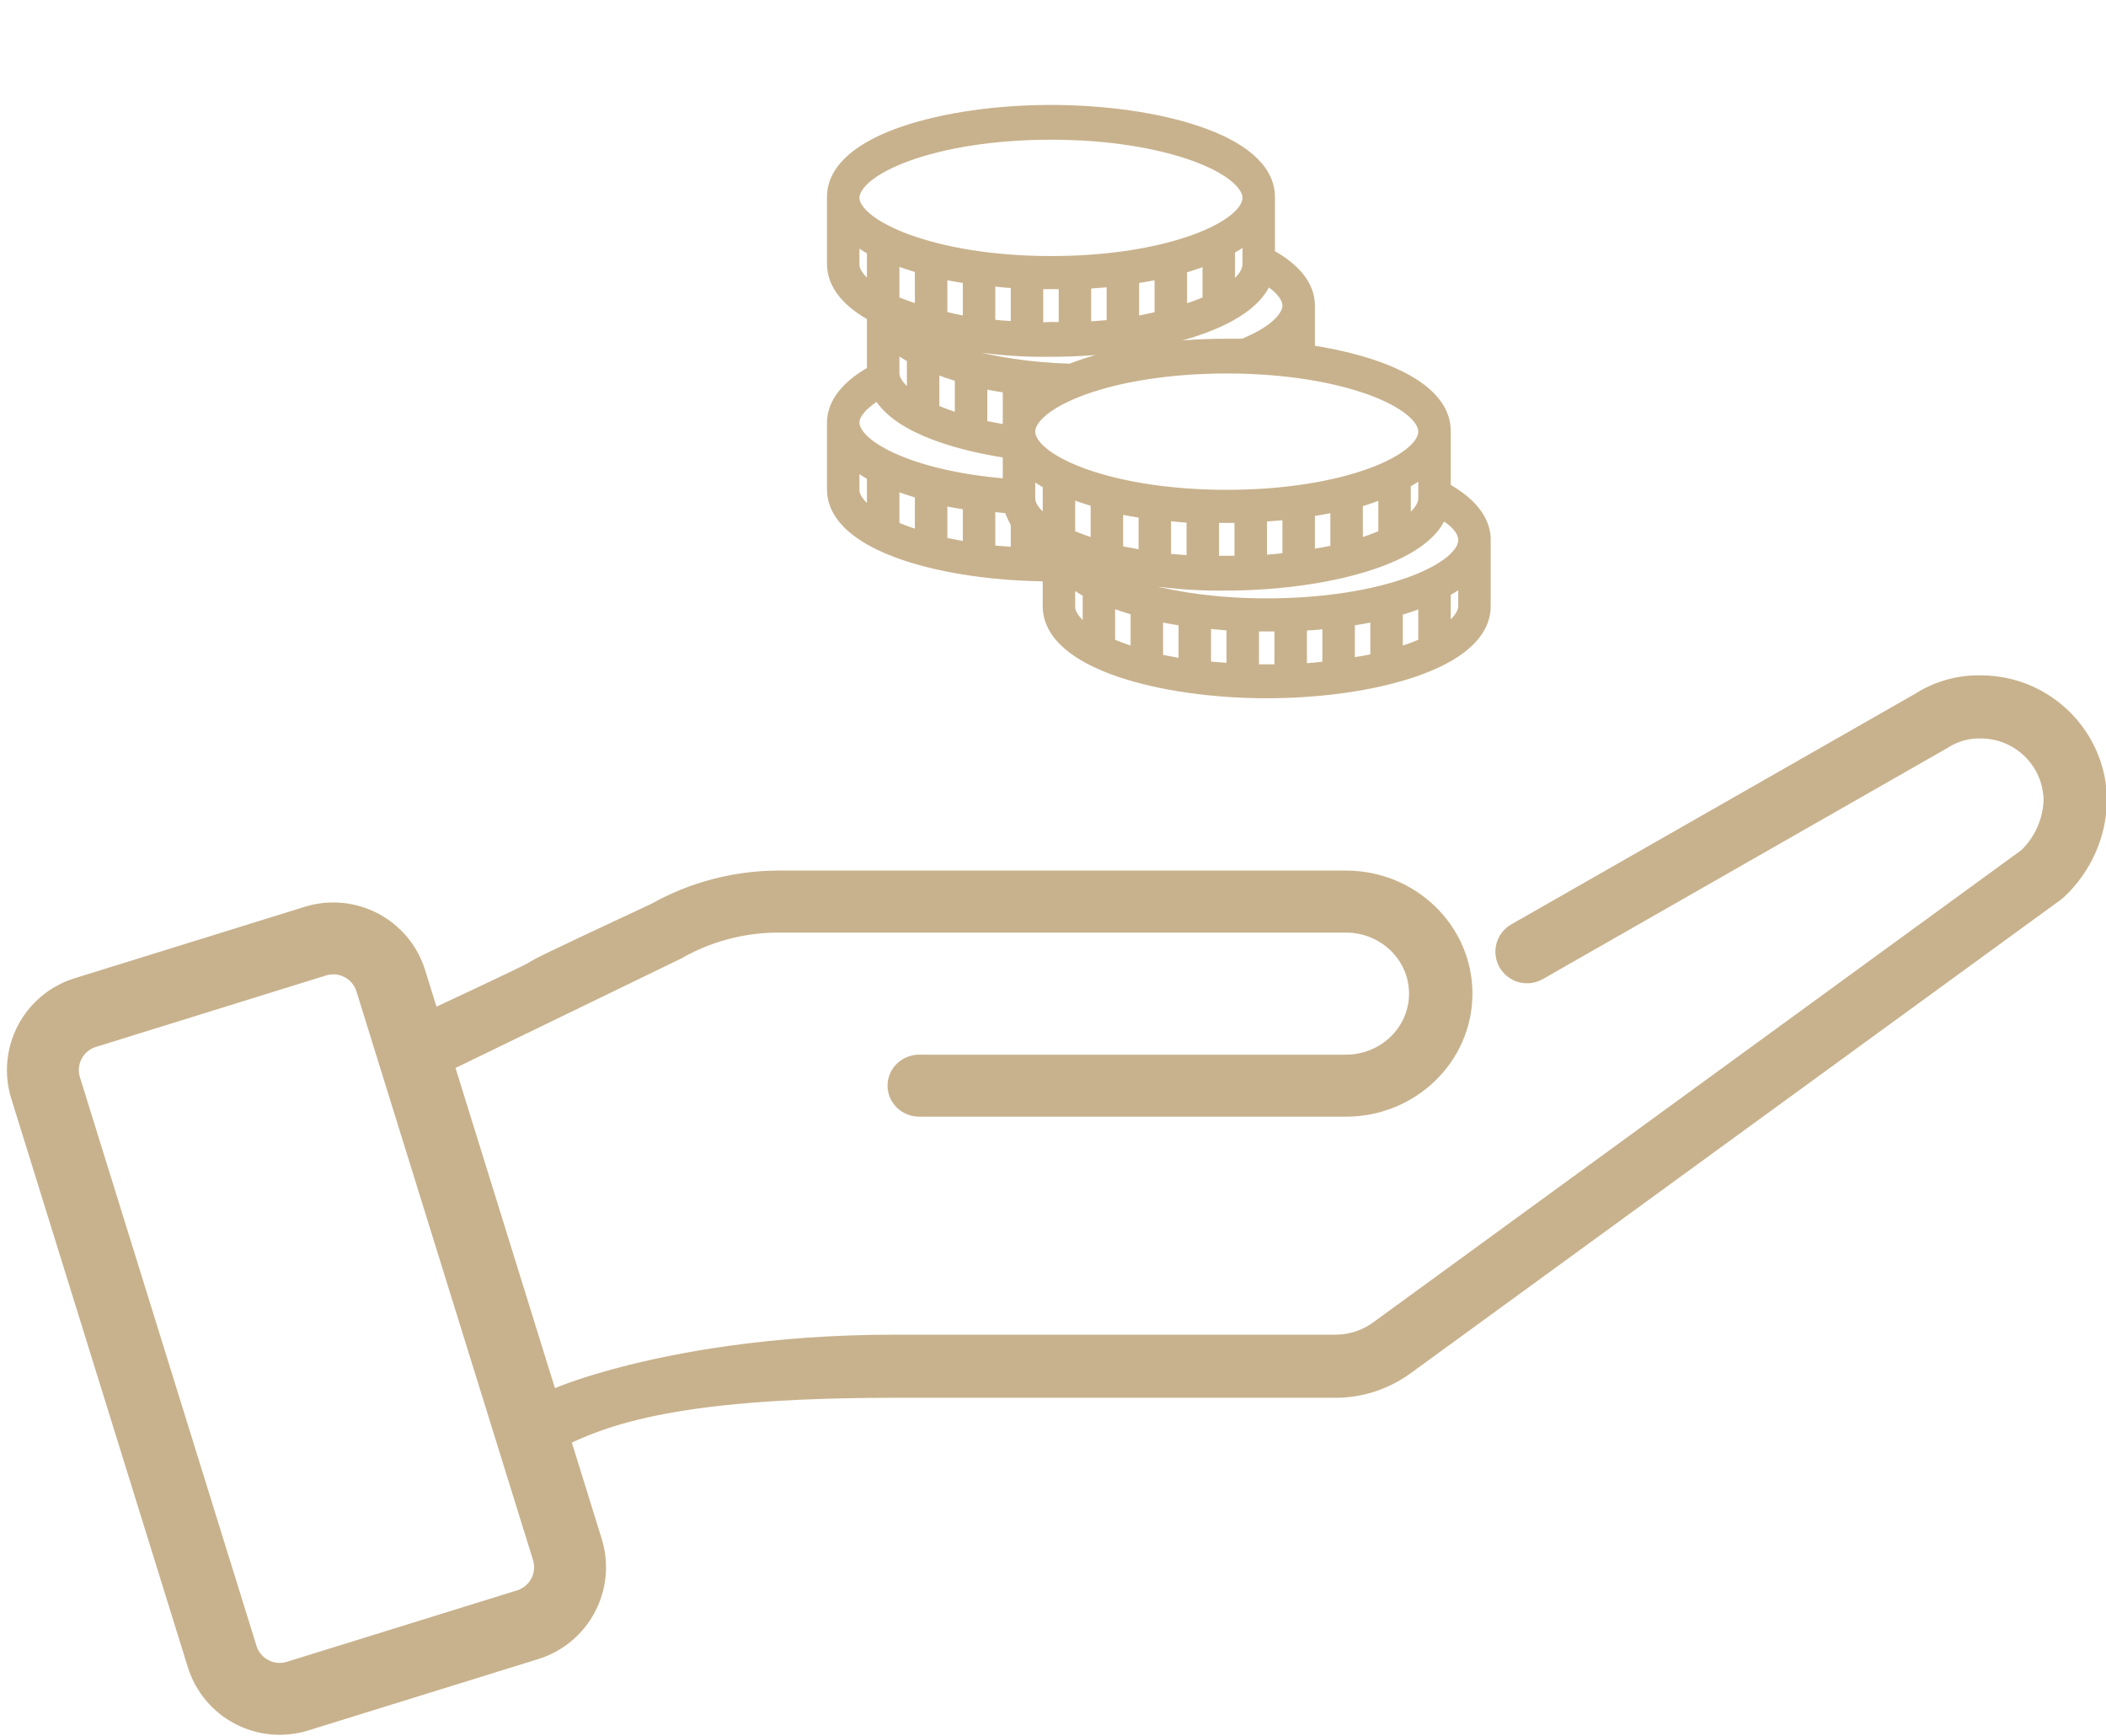
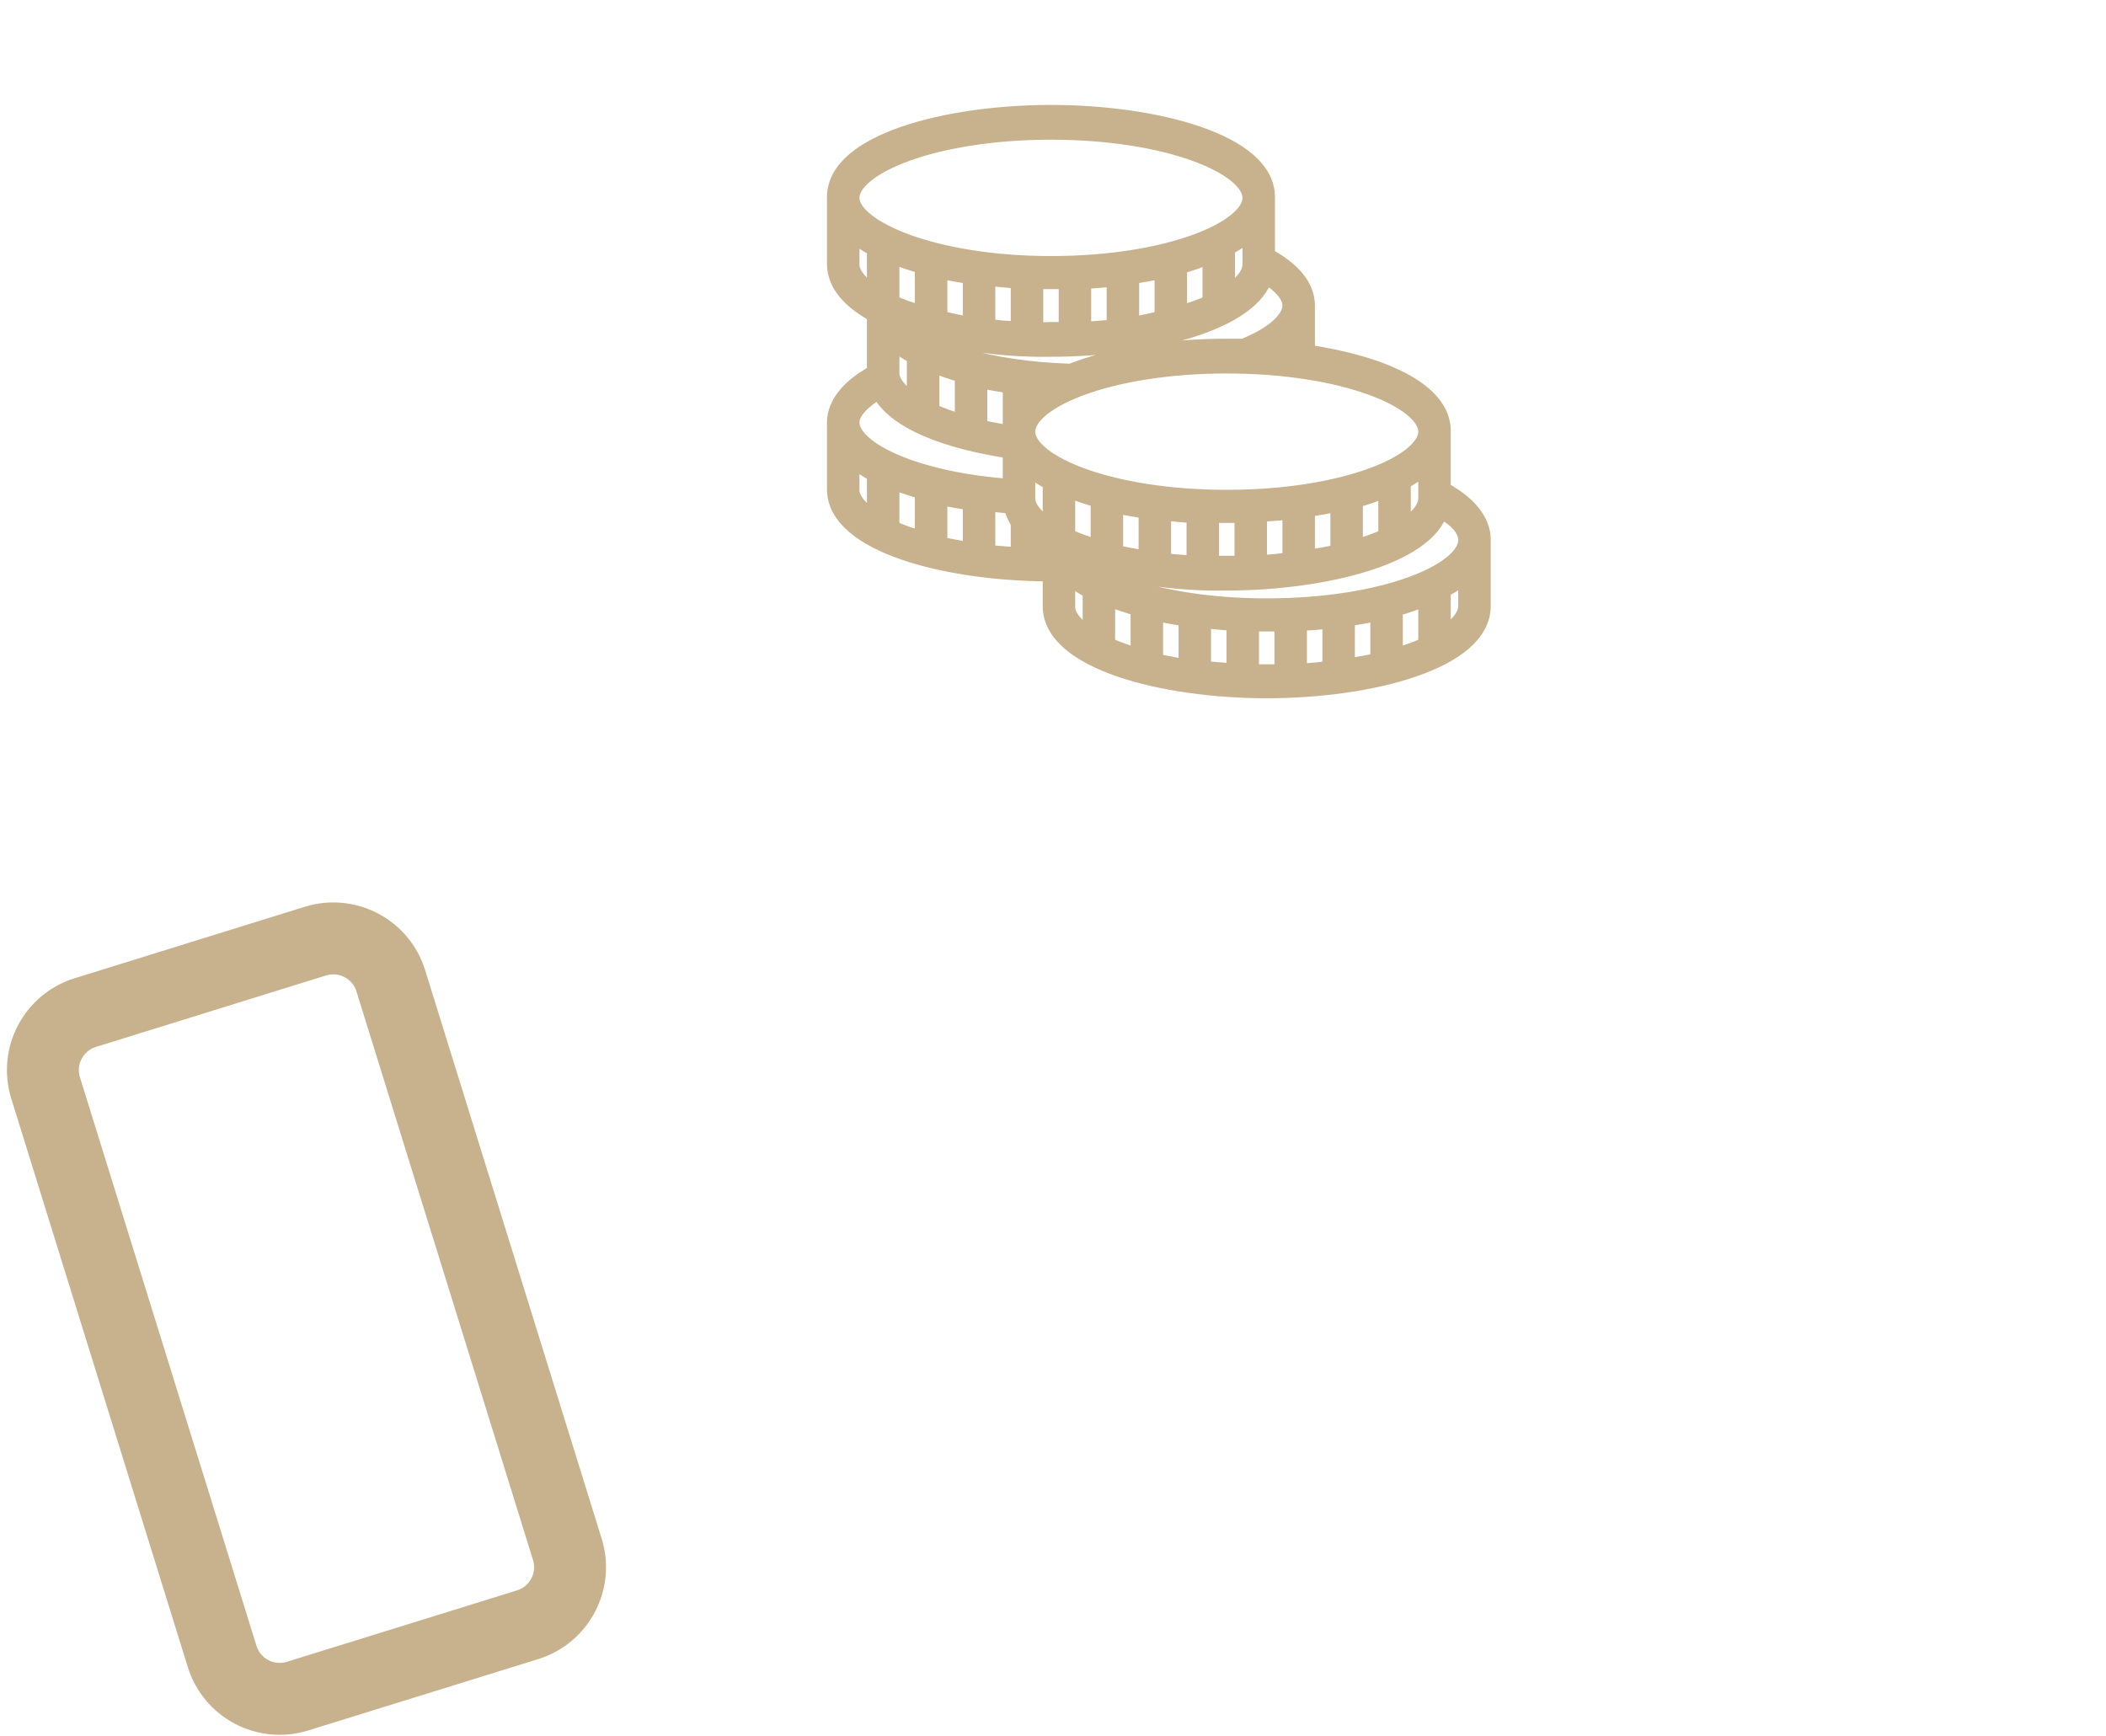
<svg xmlns="http://www.w3.org/2000/svg" width="302" height="249" xml:space="preserve" overflow="hidden">
  <g transform="translate(-357 -1486)">
    <g>
      <g>
        <g>
          <path d="M97.854 67.26 97.854 59.125C97.854 53.625 89.031 49.958 78.375 48.469L78.375 41.938C78.375 40.104 77.344 37.583 72.646 35.177L72.646 27.042C72.646 19.594 56.719 15.583 41.708 15.583 26.698 15.583 10.771 19.594 10.771 27.042L10.771 36.208C10.771 38.958 12.948 41.25 16.5 43.083L16.5 51.104C16.5 51.104 16.5 51.104 16.5 51.219 11.802 53.625 10.771 56.26 10.771 57.979L10.771 67.146C10.771 74.594 26.698 78.604 41.708 78.604L41.708 83.188C41.708 90.635 57.635 94.646 72.646 94.646 87.656 94.646 103.583 90.635 103.583 83.188L103.583 74.021C103.583 72.302 102.552 69.667 97.854 67.26ZM101.292 74.135C101.292 78.49 89.49 83.302 72.646 83.302 59.24 83.302 49.042 80.208 45.375 76.771 45.375 76.771 45.375 76.771 45.375 76.771 52.365 78.948 59.583 79.979 66.802 79.865 80.781 79.865 95.677 76.312 97.51 69.896 100.031 71.156 101.292 72.646 101.292 74.135ZM81.812 85.021 81.812 91.896C80.323 92.01 78.833 92.24 77.229 92.24L77.229 85.365C78.833 85.365 80.323 85.25 81.812 85.021ZM84.104 84.792C85.708 84.562 87.198 84.333 88.688 83.99L88.688 90.75C87.312 91.094 85.708 91.323 84.104 91.552L84.104 84.792ZM90.979 83.417C92.583 83.073 94.073 82.5 95.562 81.927L95.562 88.573C94.073 89.26 92.583 89.719 90.979 90.177L90.979 83.417ZM54.312 90.177C52.708 89.719 51.219 89.26 49.729 88.573L49.729 81.927C51.219 82.5 52.708 82.958 54.312 83.417L54.312 90.177ZM56.604 83.99C58.094 84.333 59.583 84.562 61.188 84.792L61.188 91.667C59.583 91.438 57.979 91.094 56.604 90.865L56.604 83.99ZM63.479 85.021C64.969 85.135 66.573 85.365 68.062 85.365L68.062 92.24C66.458 92.125 64.969 92.01 63.479 91.896L63.479 85.021ZM35.979 59.24 35.979 59.583C34.375 59.354 32.771 59.01 31.396 58.781L31.396 52.021C32.885 52.365 34.375 52.594 35.979 52.823L35.979 59.24ZM38.271 68.406 38.271 63.823C39.302 64.74 40.448 65.542 41.708 66.115L41.708 72.646C39.531 71.156 38.271 69.781 38.271 68.406L38.271 68.406ZM95.562 68.406C95.562 69.781 94.302 71.271 92.125 72.531L92.125 66C93.385 65.427 94.531 64.625 95.562 63.708L95.562 68.406ZM89.833 73.677C88.344 74.365 86.854 74.823 85.25 75.281L85.25 68.521C86.854 68.177 88.344 67.604 89.833 67.031L89.833 73.677ZM82.958 75.854C81.583 76.198 79.979 76.427 78.375 76.656L78.375 69.781C79.979 69.552 81.469 69.323 82.958 68.979L82.958 75.854ZM76.083 77C74.594 77.115 73.104 77.344 71.5 77.344L71.5 70.469C72.99 70.354 74.594 70.24 76.083 70.125L76.083 77ZM69.208 77.458C68.406 77.458 67.719 77.458 66.917 77.458 66.115 77.458 65.427 77.458 64.625 77.458L64.625 70.583C65.427 70.583 66.115 70.583 66.917 70.583 67.719 70.583 68.406 70.583 69.208 70.583L69.208 77.458ZM62.333 77.458C60.729 77.344 59.24 77.229 57.75 77.115L57.75 70.24C59.24 70.354 60.844 70.583 62.333 70.583L62.333 77.458ZM55.458 76.771C53.854 76.542 52.25 76.198 50.875 75.969L50.875 69.208C52.365 69.552 53.854 69.781 55.458 70.01L55.458 76.771ZM48.583 75.281C46.979 74.823 45.49 74.365 44 73.677L44 67.031C45.49 67.604 46.979 68.062 48.583 68.521L48.583 75.281ZM95.562 59.24C95.562 63.594 83.76 68.406 66.917 68.406 50.073 68.406 38.271 63.594 38.271 59.24 38.271 54.885 50.073 50.073 66.917 50.073 83.76 50.073 95.562 54.885 95.562 59.24ZM38.271 54.656 38.271 52.938C38.958 53.052 39.646 53.052 40.333 53.167 39.646 53.625 38.958 54.083 38.271 54.656ZM74.135 48.01C74.823 47.552 75.51 47.094 76.198 46.521L76.198 48.24C75.396 48.125 74.823 48.125 74.135 48.01ZM72.417 37.698C74.823 39.073 76.083 40.562 76.083 41.938 76.083 43.885 73.562 46.062 69.323 47.667 68.521 47.667 67.719 47.667 66.917 47.667 58.896 47.667 50.531 48.812 44.573 51.104 32.542 50.76 23.604 47.896 20.281 44.688 20.281 44.688 20.281 44.688 20.281 44.688 27.271 46.865 34.49 47.896 41.708 47.781 55.688 47.781 70.583 44.229 72.417 37.698ZM29.104 51.333 29.104 58.094C27.5 57.635 26.01 57.177 24.521 56.49L24.521 49.844C26.01 50.417 27.615 50.99 29.104 51.333ZM22.229 48.812 22.229 55.344C20.052 53.969 18.792 52.594 18.792 51.219L18.792 46.635C19.823 47.438 20.969 48.24 22.229 48.812ZM18.792 41.594 18.792 34.948C20.281 35.521 21.771 35.979 23.375 36.438L23.375 43.198C21.885 42.74 20.281 42.281 18.792 41.594ZM25.667 43.771 25.667 37.01C27.156 37.354 28.646 37.583 30.25 37.812L30.25 44.688C28.646 44.458 27.156 44.115 25.667 43.771ZM32.542 44.917 32.542 38.042C34.031 38.156 35.635 38.385 37.125 38.385L37.125 45.26C35.521 45.26 34.031 45.146 32.542 44.917ZM39.417 45.375 39.417 38.5C40.219 38.5 40.906 38.5 41.708 38.5 42.51 38.5 43.198 38.5 44 38.5L44 45.375C43.198 45.375 42.51 45.375 41.708 45.375 40.906 45.375 40.219 45.49 39.417 45.375ZM46.292 45.375 46.292 38.5C47.781 38.385 49.385 38.271 50.875 38.156L50.875 45.031C49.385 45.146 47.896 45.26 46.292 45.375ZM53.167 44.688 53.167 37.812C54.771 37.583 56.26 37.354 57.75 37.01L57.75 43.771C56.375 44.115 54.771 44.458 53.167 44.688ZM60.042 43.198 60.042 36.438C61.646 36.094 63.135 35.521 64.625 34.948L64.625 41.594C63.135 42.281 61.646 42.74 60.042 43.198ZM66.917 40.448 66.917 33.917C68.177 33.344 69.323 32.542 70.354 31.625L70.354 36.208C70.354 37.698 69.208 39.073 66.917 40.448ZM16.5 40.448C14.323 39.073 13.062 37.698 13.062 36.323L13.062 31.74C14.094 32.656 15.24 33.458 16.5 34.031L16.5 40.448ZM13.062 27.156C13.062 22.802 24.865 17.99 41.708 17.99 58.552 17.99 70.354 22.802 70.354 27.156 70.354 31.51 58.552 36.323 41.708 36.323 24.865 36.323 13.062 31.396 13.062 27.156ZM17.073 53.51C19.135 57.75 26.927 60.5 35.979 61.76L35.979 66.917C22.229 66 13.062 61.76 13.062 57.979 13.062 56.49 14.552 55 17.073 53.51ZM16.5 71.385C14.323 70.01 13.062 68.635 13.062 67.26L13.062 62.677C14.094 63.594 15.24 64.396 16.5 64.969L16.5 71.385ZM23.375 74.135C21.771 73.677 20.281 73.219 18.792 72.531L18.792 65.885C20.281 66.458 21.771 66.917 23.375 67.375L23.375 74.135ZM30.25 75.625C28.646 75.396 27.042 75.052 25.667 74.823L25.667 68.062C27.156 68.406 28.646 68.635 30.25 68.865L30.25 75.625ZM32.542 68.979C33.688 69.094 34.833 69.208 36.094 69.323 36.208 70.125 36.667 70.927 37.125 71.729L37.125 76.312C35.521 76.198 34.031 76.083 32.542 75.969L32.542 68.979ZM39.417 73.792C40.104 74.25 40.906 74.708 41.708 75.167L41.708 76.312C40.906 76.312 40.219 76.312 39.417 76.312L39.417 73.792ZM44 83.302 44 78.719C45.031 79.635 46.177 80.438 47.438 81.01L47.438 87.542C45.26 86.052 44 84.677 44 83.302L44 83.302ZM70.354 85.479C71.156 85.479 71.844 85.479 72.646 85.479 73.448 85.479 74.135 85.479 74.938 85.479L74.938 92.354C74.135 92.354 73.448 92.354 72.646 92.354 71.844 92.354 71.156 92.354 70.354 92.354L70.354 85.479ZM97.854 80.896C99.115 80.323 100.26 79.521 101.292 78.604L101.292 83.188C101.292 84.562 100.031 86.052 97.854 87.312L97.854 80.896Z" stroke="#C8B28D" stroke-width="2.366" fill="#C8B28D" transform="matrix(1 0 0 1.045 466 1486)" />
        </g>
      </g>
    </g>
-     <path d="M468.423 1618.6 550.004 1618.6C555.636 1618.6 560.201 1623.03 560.201 1628.5 560.201 1633.97 555.636 1638.4 550.004 1638.4L488.818 1638.4C486.941 1638.4 485.419 1639.88 485.419 1641.7 485.419 1643.52 486.941 1645 488.818 1645L550.004 1645C559.39 1645 567 1637.61 567 1628.5 567 1619.39 559.39 1612 550.004 1612L468.423 1612C462.293 1612.05 456.279 1613.64 450.972 1616.62 418.906 1631.58 448.463 1618.17 416.398 1633.13 414.671 1633.85 414.957 1635.08 415.137 1636.43 415.316 1637.79 417.213 1640.57 417.472 1641.27 417.73 1641.97 416.598 1640.67 416.689 1640.62L454.147 1622.45C458.474 1619.97 463.398 1618.64 468.423 1618.6Z" stroke="#C8B28D" stroke-width="2.292" stroke-miterlimit="8" fill="#C8B28D" fill-rule="evenodd" />
-     <path d="M641.028 1584C637.91 1583.94 634.843 1584.8 632.22 1586.48L574.291 1619.56C572.667 1620.49 572.104 1622.55 573.034 1624.17 573.964 1625.79 576.034 1626.35 577.658 1625.43L635.807 1592.21C637.359 1591.21 639.18 1590.71 641.028 1590.76 646.641 1590.76 651.191 1595.29 651.191 1600.88 651.056 1603.88 649.775 1606.71 647.613 1608.79L554.72 1676.48C552.942 1677.82 550.78 1678.55 548.555 1678.56L485.195 1678.56C450.546 1678.56 430.947 1688.41 435.376 1687.27 433.939 1690.57 430.825 1695.78 435.401 1693.39 442.764 1689.55 452.409 1685.32 485.195 1685.32L548.544 1685.32C552.194 1685.31 555.743 1684.13 558.677 1681.97L651.868 1614.09 652.265 1613.75C655.817 1610.39 657.881 1605.77 658 1600.89 657.99 1591.56 650.393 1584 641.028 1584Z" stroke="#C8B28D" stroke-width="2.292" stroke-miterlimit="8" fill="#C8B28D" fill-rule="evenodd" />
    <path d="M363.541 1642.03C362.126 1637.47 364.673 1632.63 369.229 1631.22L402.228 1620.97C406.785 1619.56 411.625 1622.1 413.04 1626.66L438.357 1708.2C439.772 1712.75 437.225 1717.59 432.669 1719.01L399.67 1729.25C395.114 1730.67 390.273 1728.12 388.858 1723.57Z" stroke="#C8B28D" stroke-width="10.312" stroke-miterlimit="8" fill="none" fill-rule="evenodd" />
  </g>
</svg>